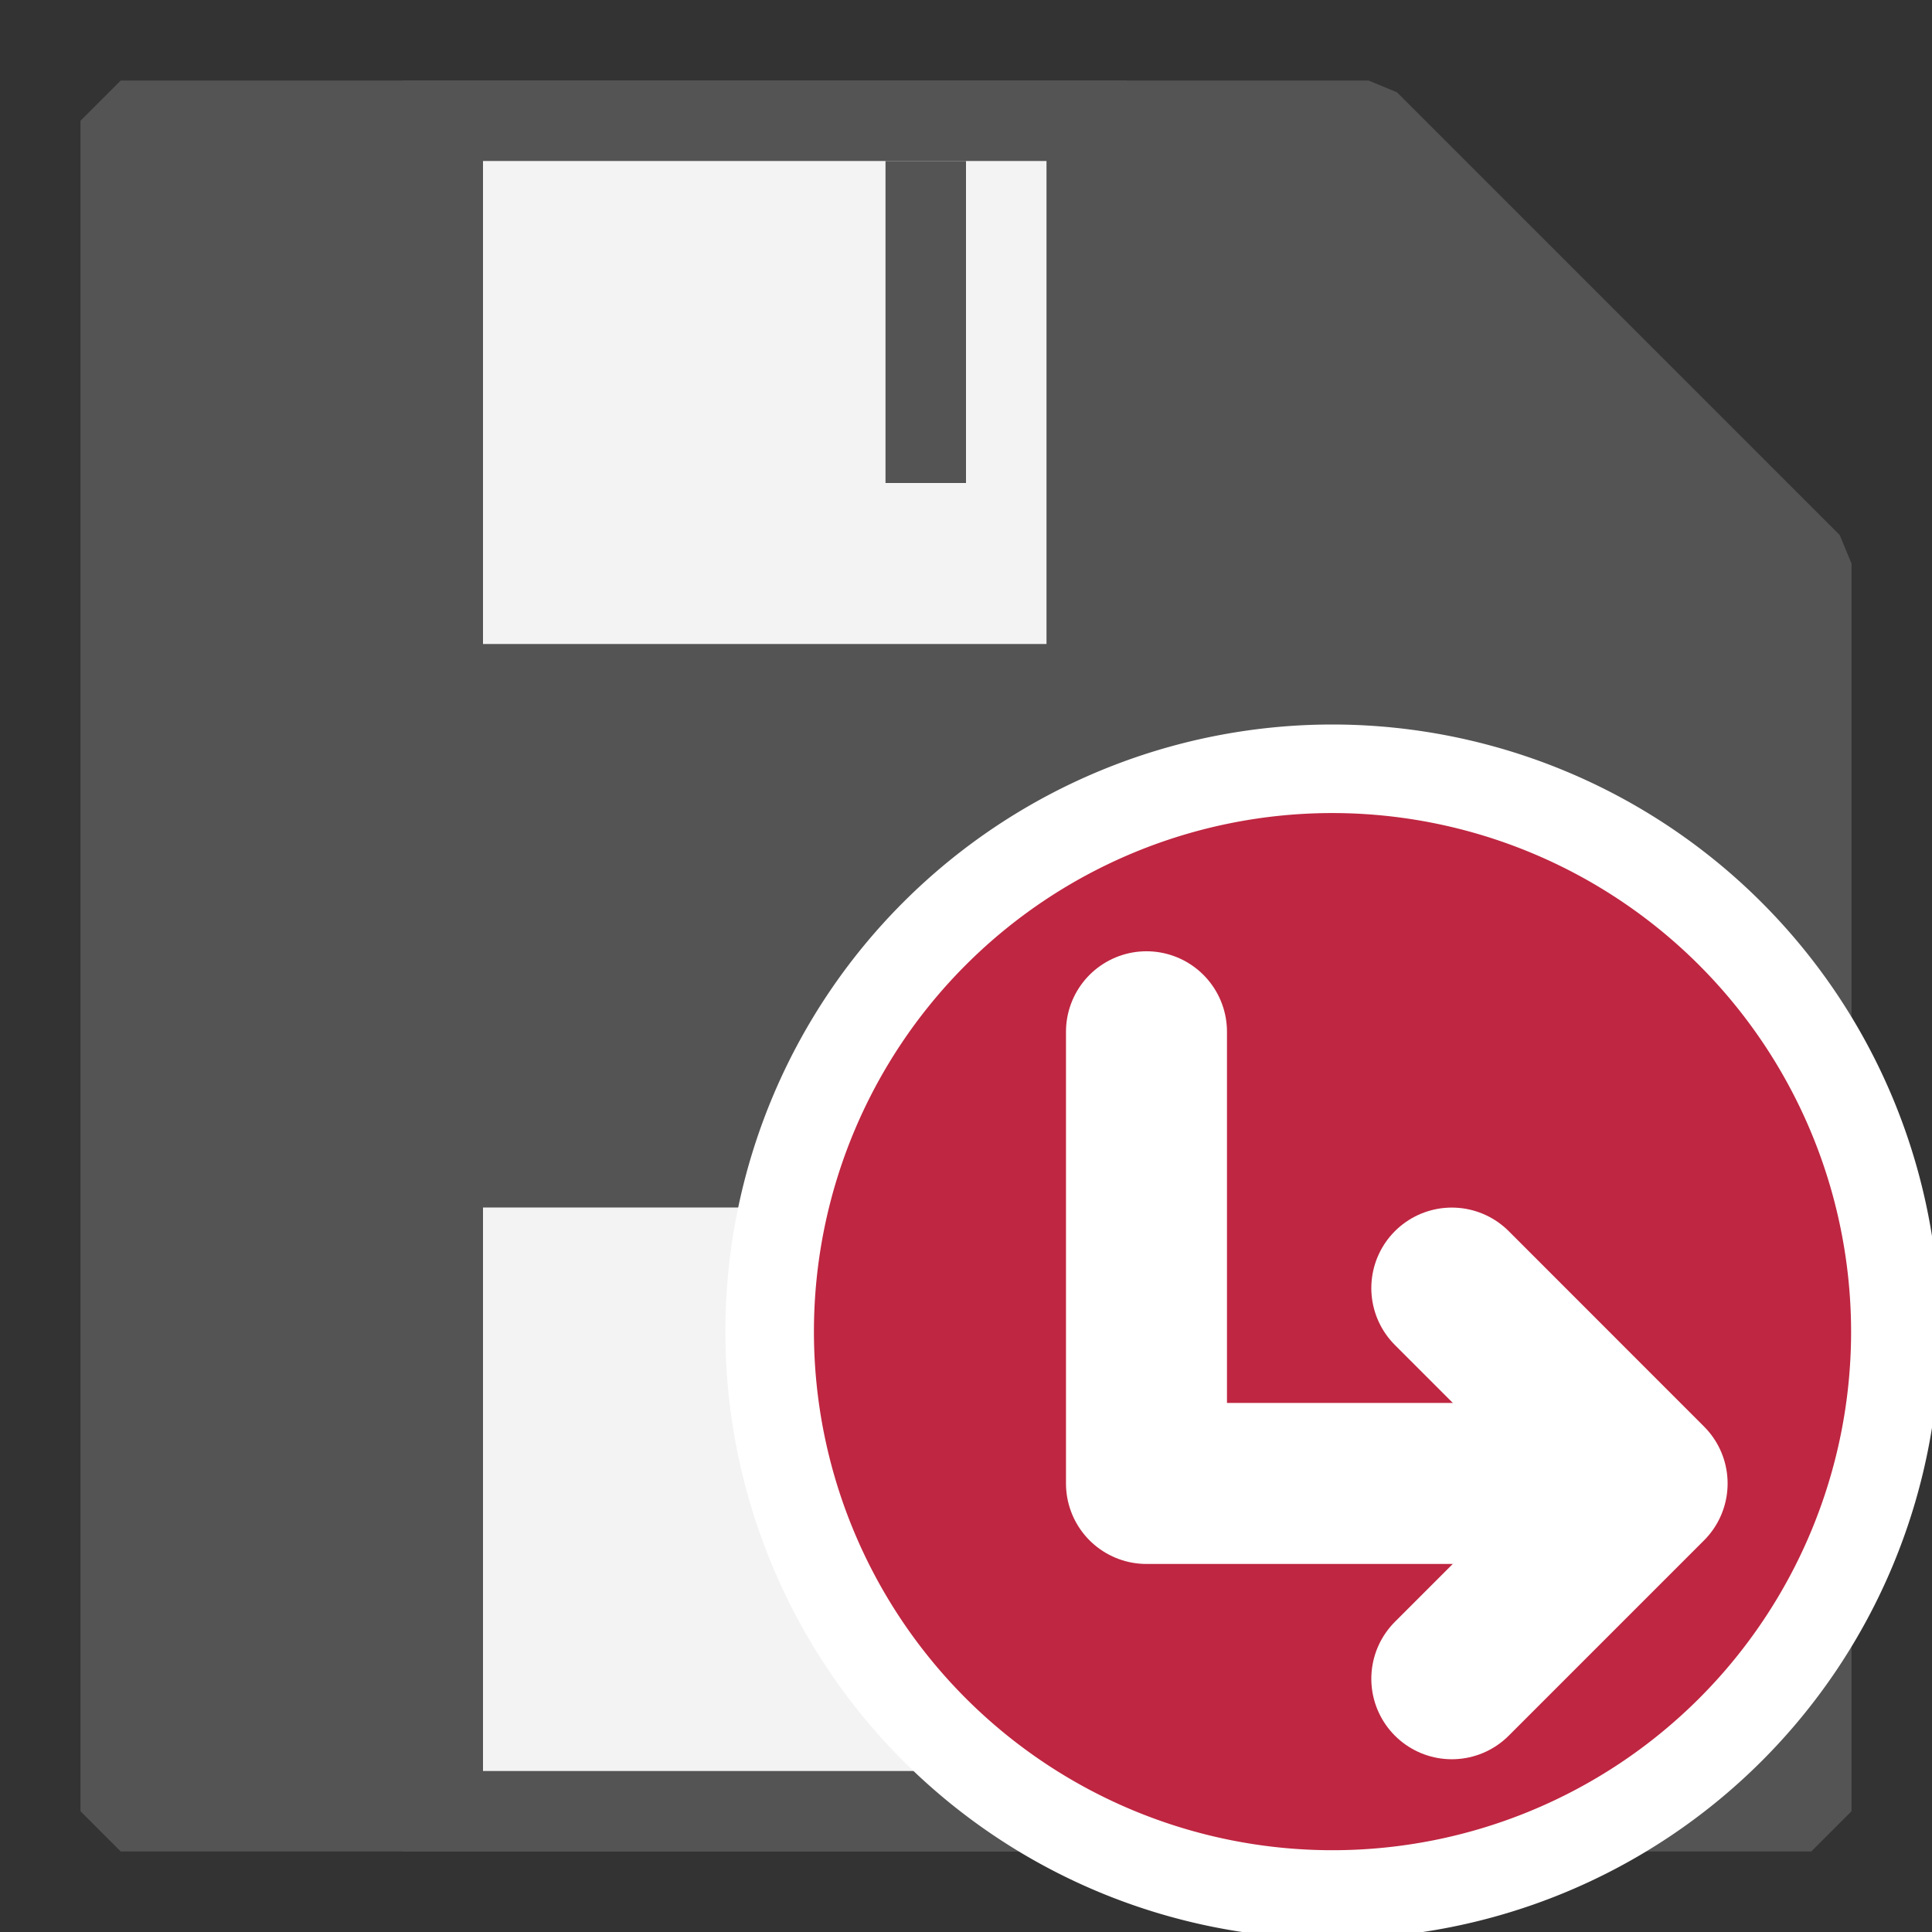
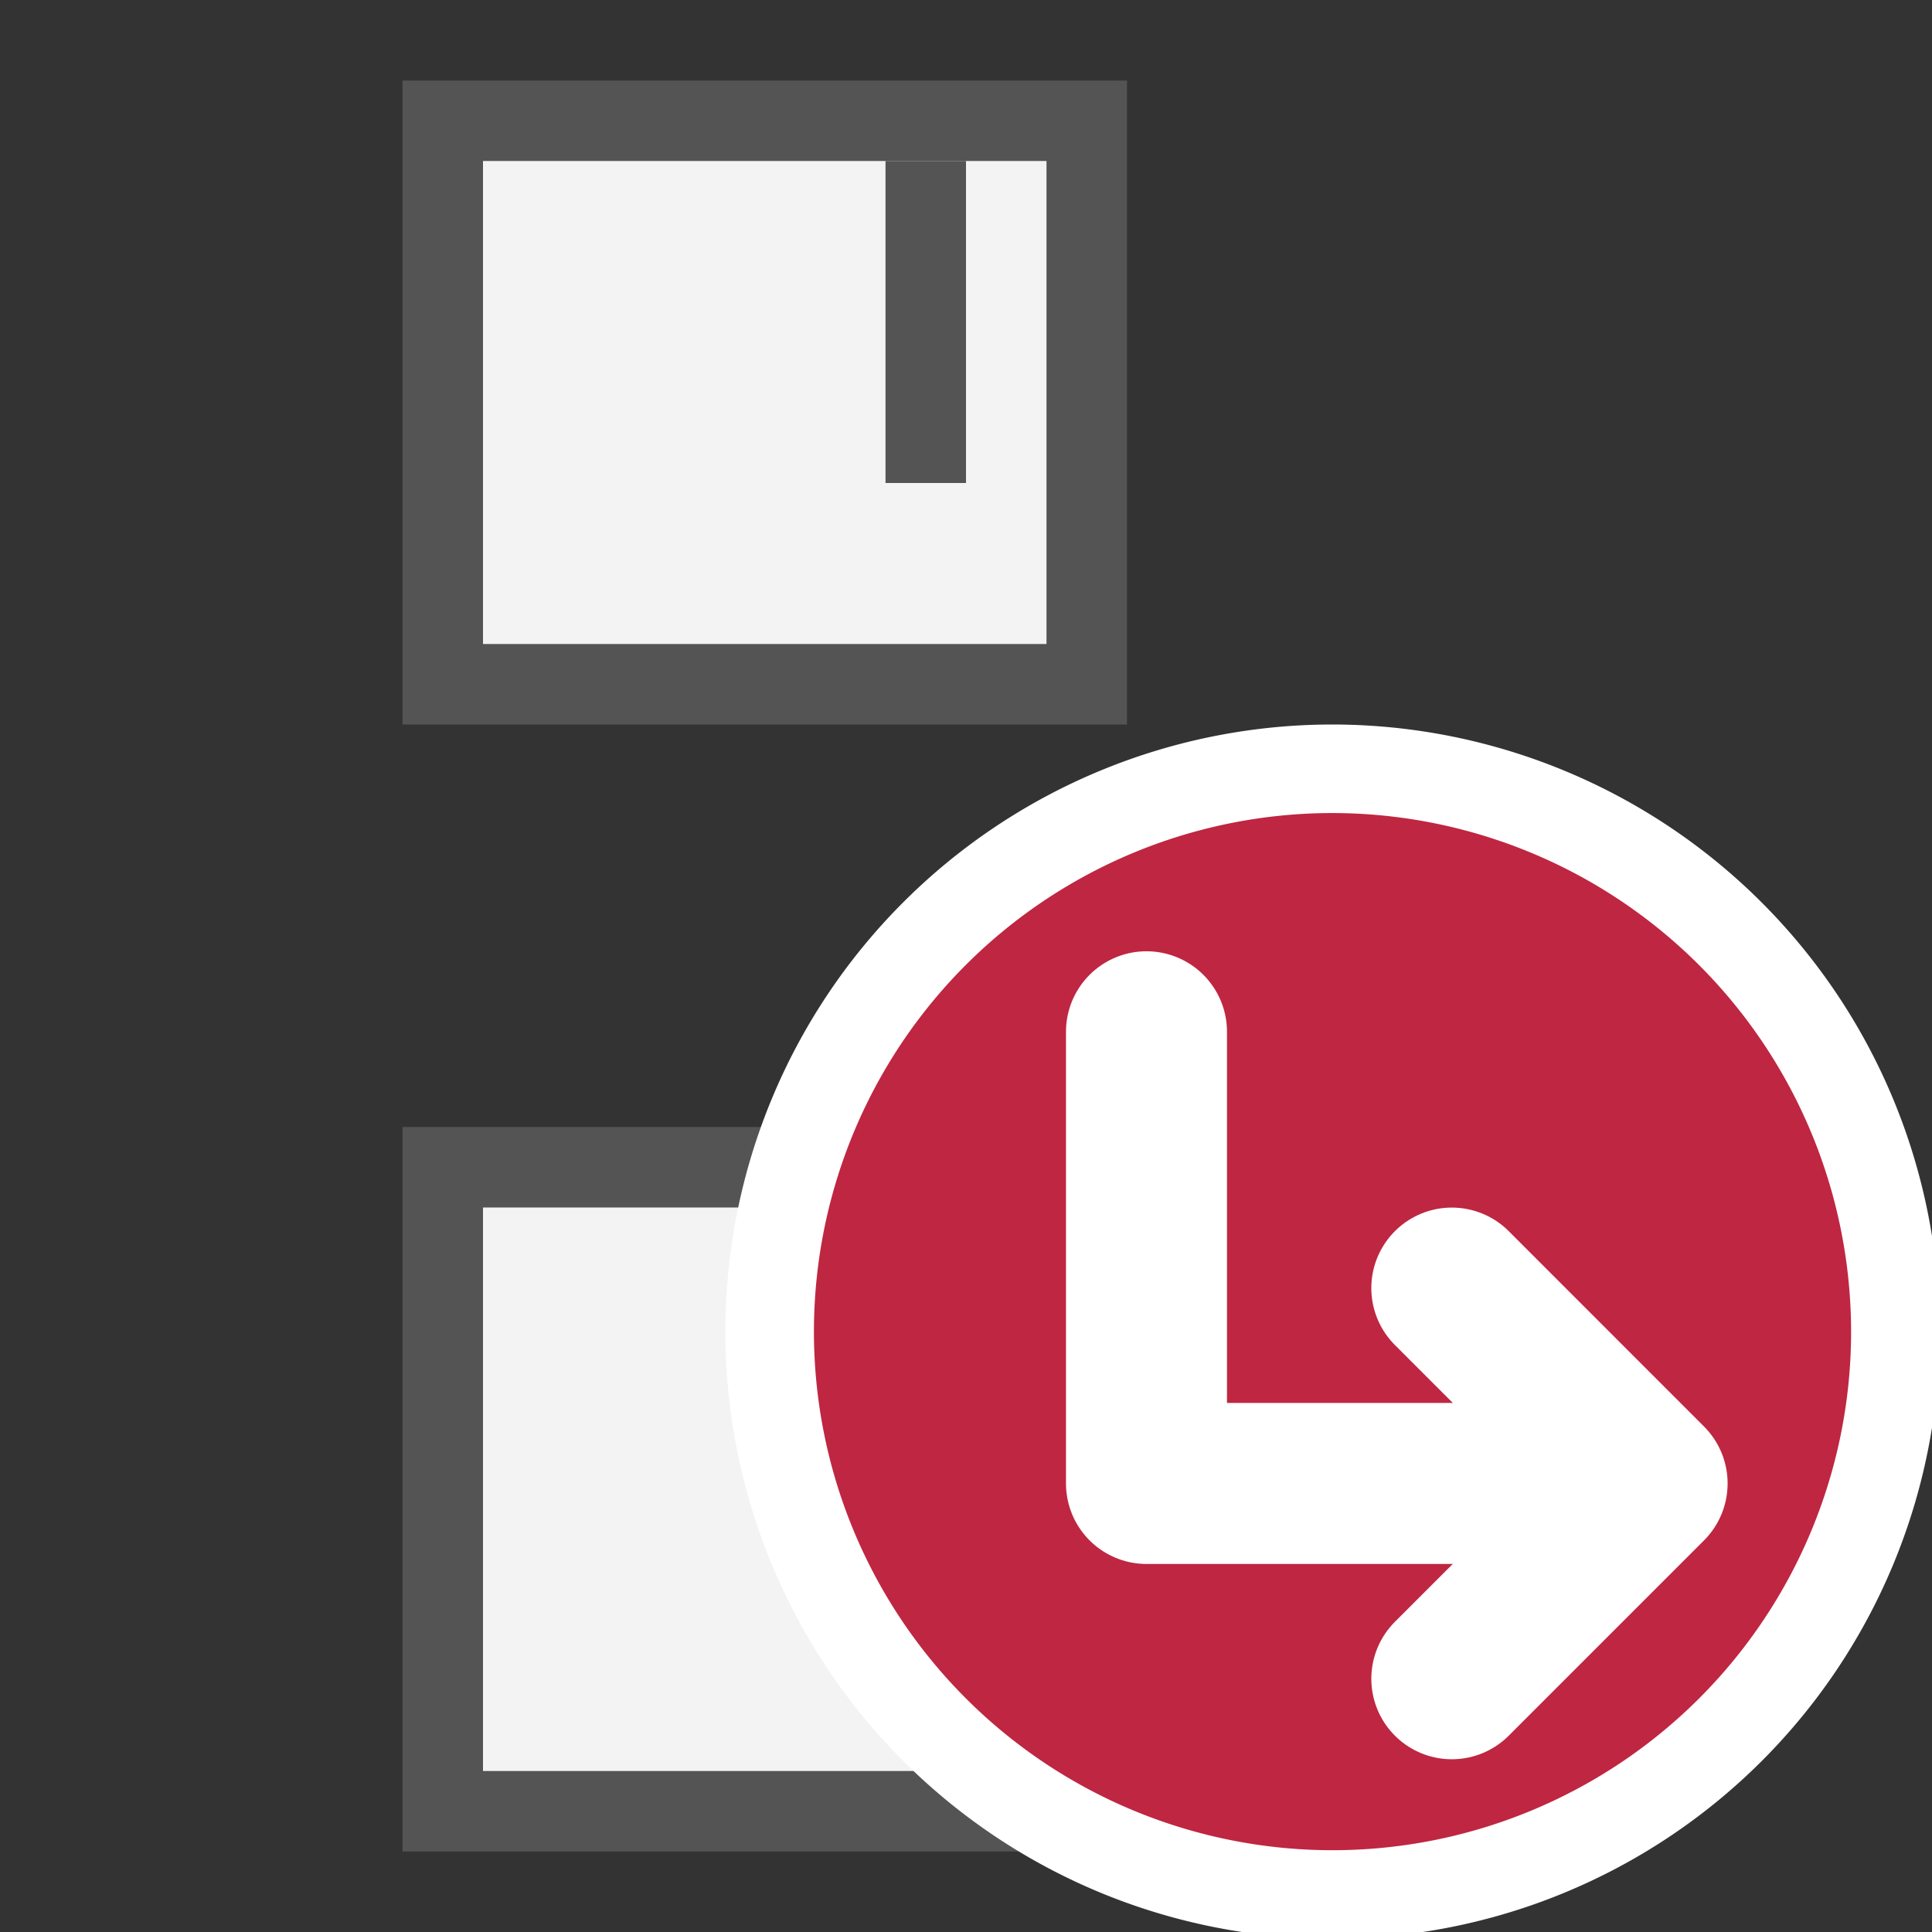
<svg xmlns="http://www.w3.org/2000/svg" xmlns:ns1="http://www.inkscape.org/namespaces/inkscape" xmlns:ns2="http://sodipodi.sourceforge.net/DTD/sodipodi-0.dtd" version="1.1" id="Слой_1" ns1:export-filename="/Users/jeff/kicad_dev/kicad/bitmaps_png/png_26/save.png" ns1:export-xdpi="96" ns1:export-ydpi="96" ns1:version="1.0.1 (c497b03c, 2020-09-10)" ns2:docname="save_as.svg" x="0px" y="0px" viewBox="0 0 24 24" style="enable-background:new 0 0 24 24;" xml:space="preserve">
  <rect x="0" y="0" width="24" height="24" fill="#333333" stroke="none" />
  <defs id="defs851" />
  <style type="text/css" id="style833">
	.st0{fill:#727272;stroke:#545454;stroke-linecap:round;stroke-linejoin:bevel;}
	.st1{fill:#F3F3F3;}
	.st2{fill:#545454;}
	.st3{fill:none;stroke:#727272;stroke-linejoin:round;}
</style>
  <ns2:namedview bordercolor="#666666" borderopacity="1" gridtolerance="10" guidetolerance="10" id="namedview27" ns1:current-layer="Слой_1" ns1:cx="10.220503" ns1:cy="12.257212" ns1:document-rotation="0" ns1:pageopacity="0" ns1:pageshadow="2" ns1:window-height="943" ns1:window-maximized="0" ns1:window-width="1251" ns1:window-x="0" ns1:window-y="23" ns1:zoom="29.719634" objecttolerance="10" pagecolor="#ffffff" showgrid="true">
    <ns1:grid color="#a1a1ff" empspacing="2" id="grid836" opacity="0.125" spacingx="1" spacingy="1" type="xygrid">
		</ns1:grid>
  </ns2:namedview>
  <title id="title6">save</title>
-   <path id="polygon10" ns2:nodetypes="cccccc" class="st0" d="M22.5,7v15.5h-21v-21H17L22.5,7z" style="fill:#545454;fill-opacity:1" />
  <g id="rect12">
    <rect x="5.5" y="1.5" class="st1" width="8" height="7" id="rect839" />
    <path class="st2" d="M13,2v6H6V2H13 M14,1h-1H6H5v1v6v1h1h7h1V8V2V1L14,1z" id="path841" />
  </g>
  <path id="line16" ns2:nodetypes="cc" class="st3" d="M11.5,2v4" style="stroke-width:1;stroke-miterlimit:4;stroke-dasharray:none;stroke:#545454;stroke-opacity:1" />
  <g id="rect844">
    <rect x="5.5" y="14.5" class="st1" width="12" height="8" id="rect845" />
    <path class="st2" d="M17,15v7H6v-7H17 M18,14h-1H6H5v1v7v1h1h11h1v-1v-7V14L18,14z" id="path847" />
  </g>
  <g id="g2083" transform="matrix(1,0,0,1,-1.809,2.557)">
    <path class="cls-5" d="m 25.354,13.997 a 6.992,6.992 0 1 1 -6.993,-7.004 6.998,6.998 0 0 1 6.993,7.004 z" id="path20" style="fill:#bf2641;stroke:#ffffff;stroke-width:1.1;stroke-miterlimit:4;stroke-dasharray:none;stroke-opacity:1" />
    <polyline class="cls-6" points="21.865 19.871 15.694 19.871 15.694 14.26" id="polyline22" transform="translate(0.357,-4)" style="fill:none;stroke:#ffffff;stroke-width:2px;stroke-linecap:round;stroke-linejoin:round" />
    <polyline class="cls-6" points="19.487 17.444 21.913 19.871 19.487 22.297" id="polyline24" transform="translate(0.357,-4)" style="fill:none;stroke:#ffffff;stroke-width:2px;stroke-linecap:round;stroke-linejoin:round" />
  </g>
</svg>